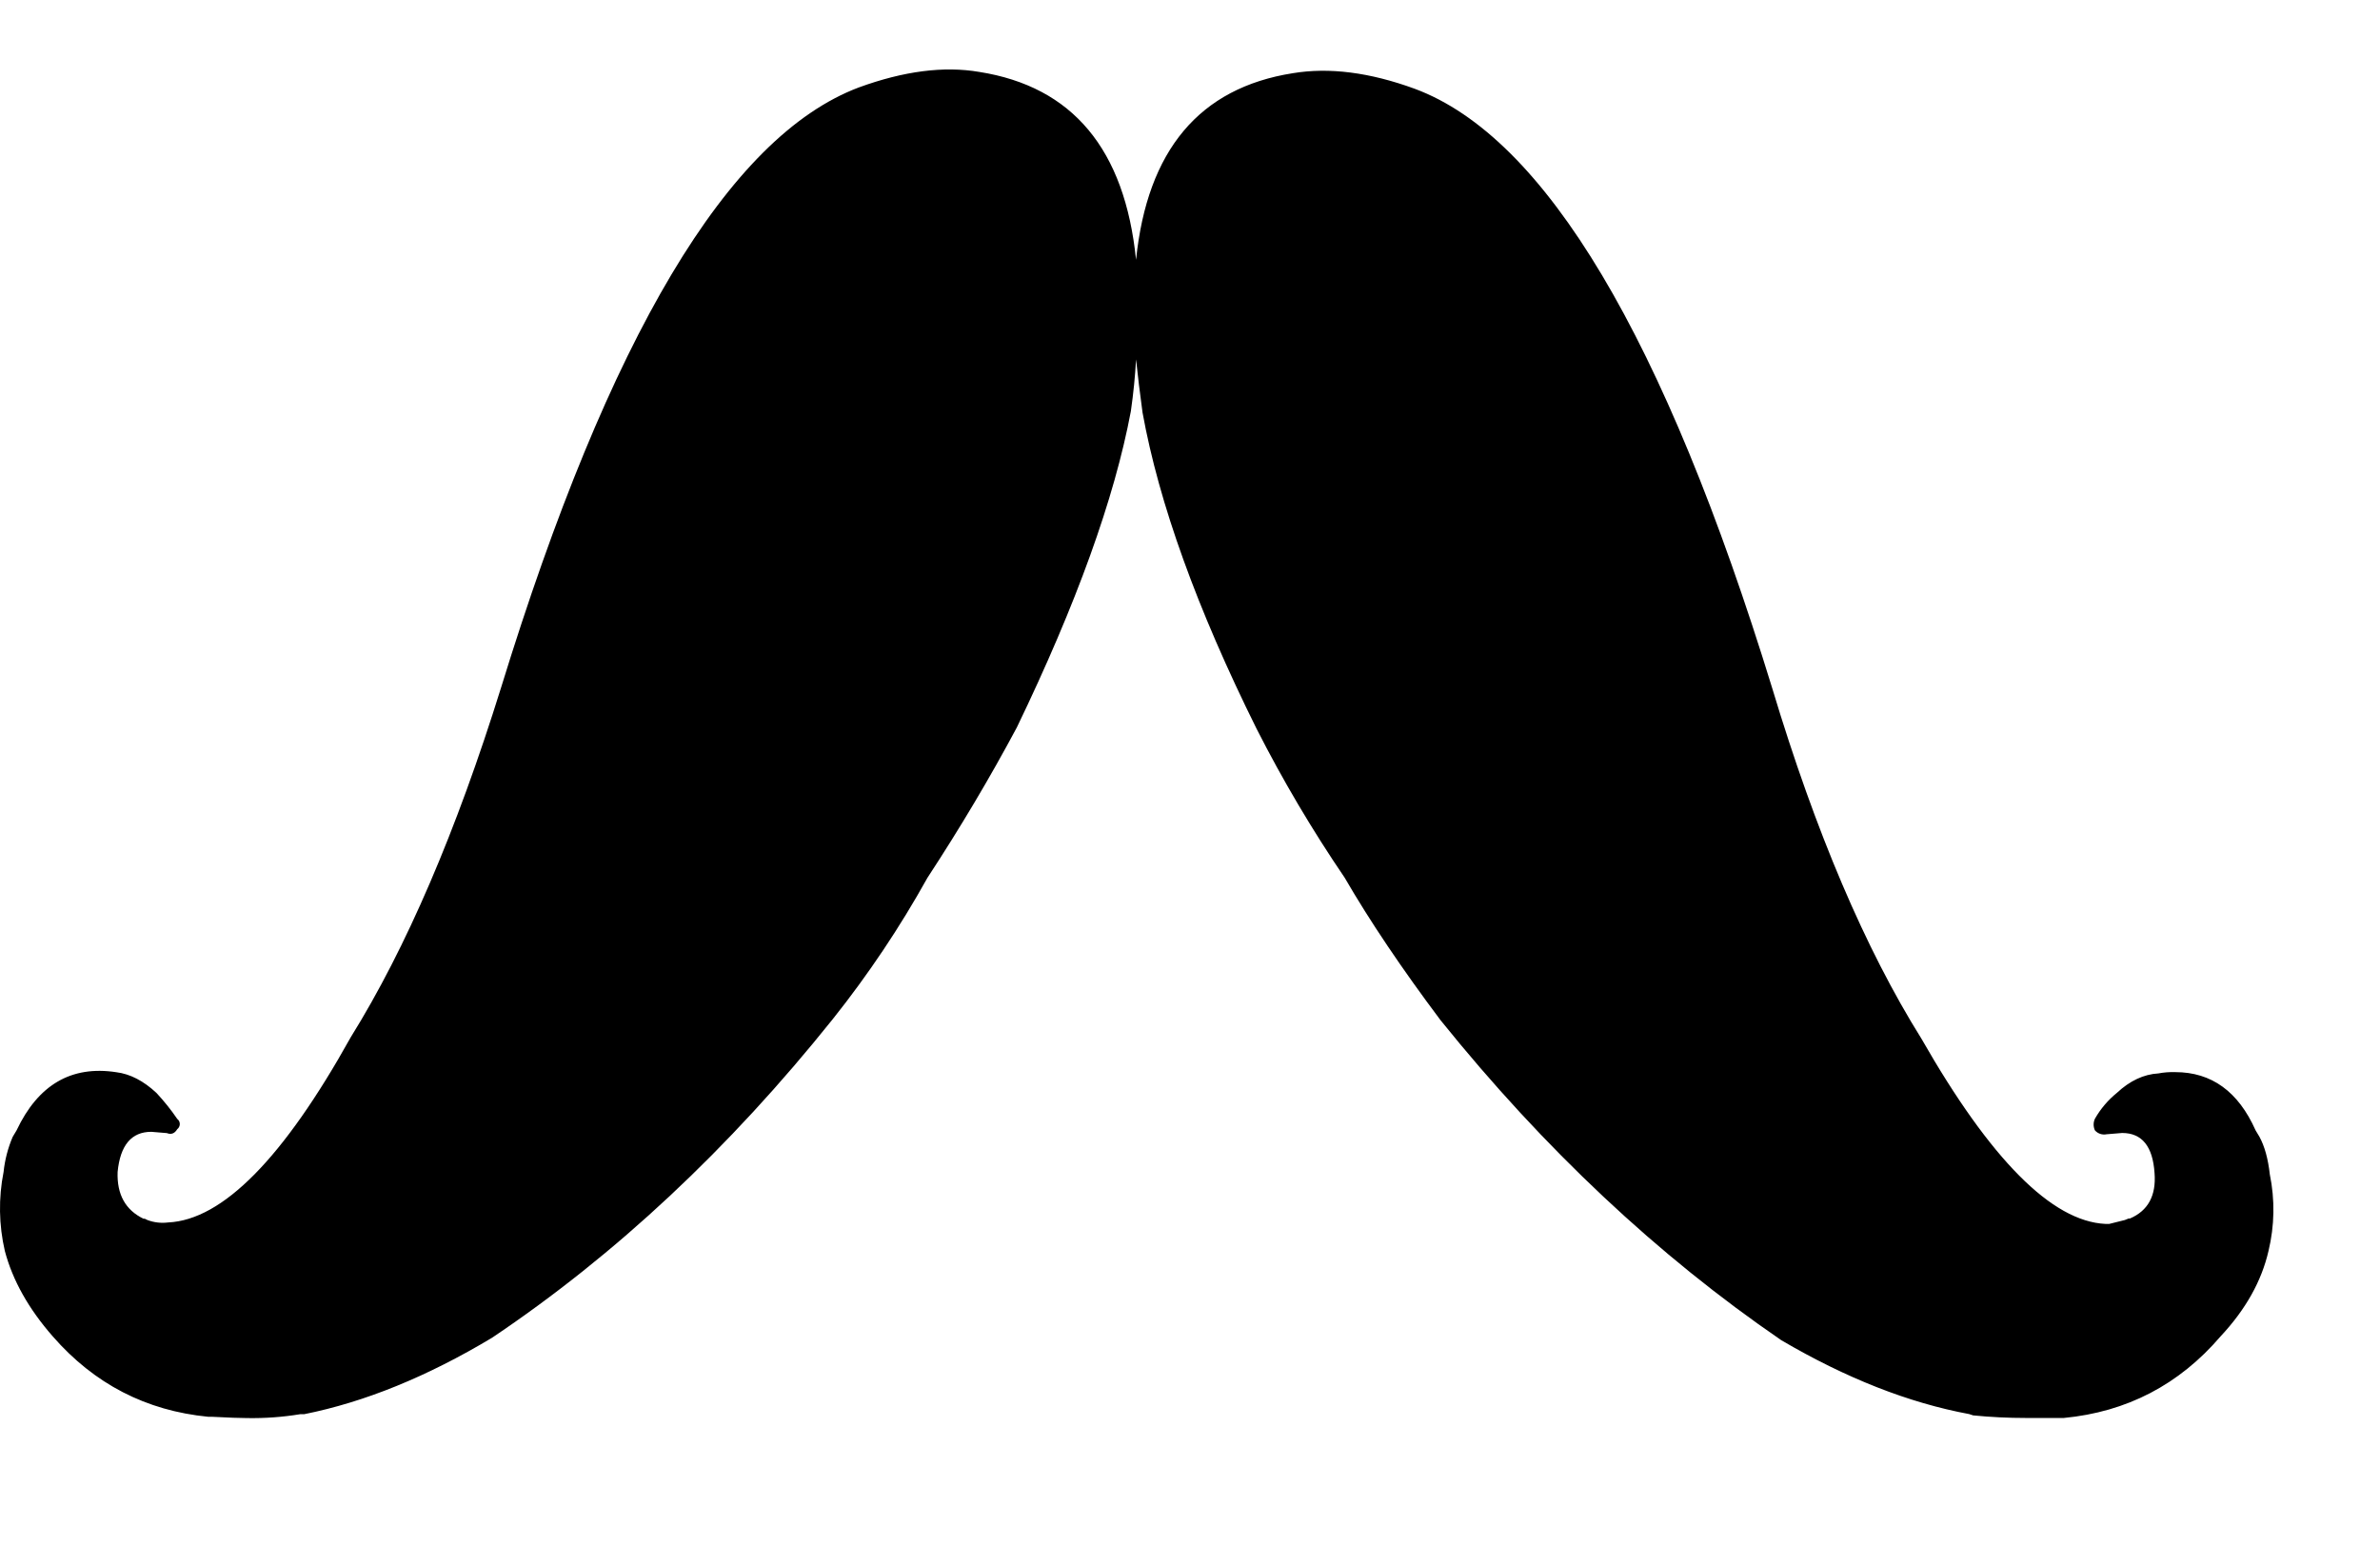
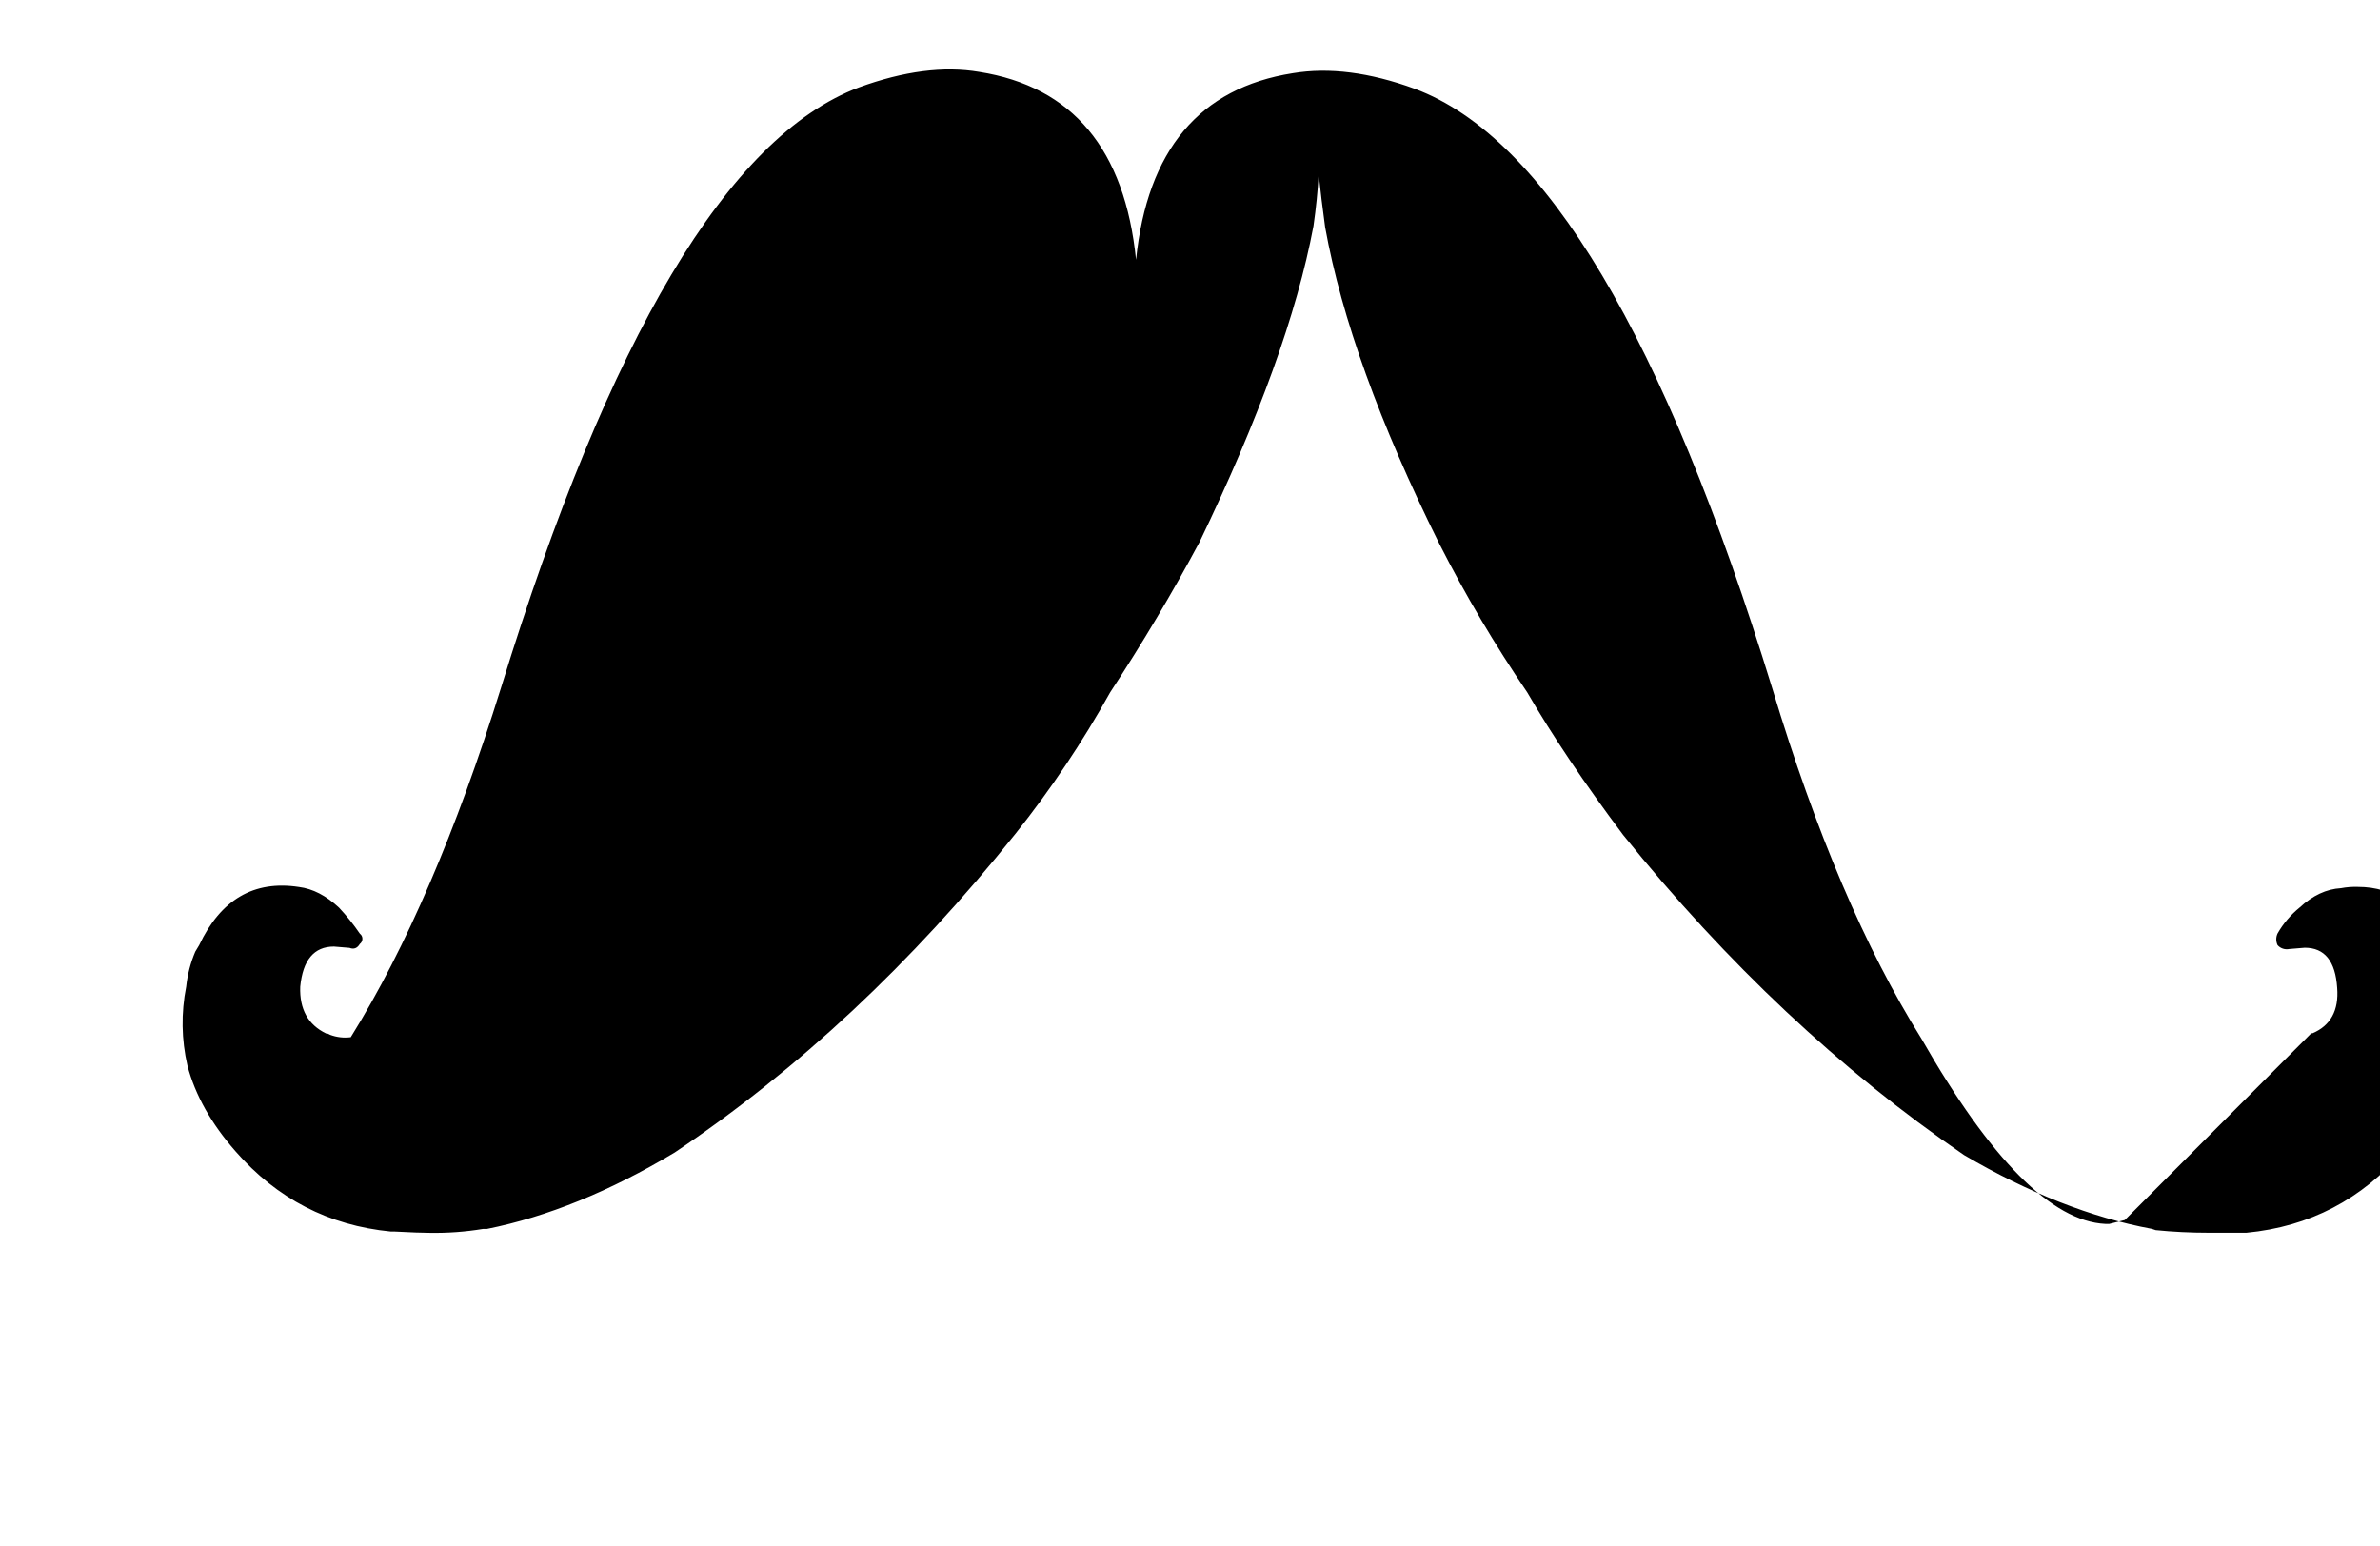
<svg xmlns="http://www.w3.org/2000/svg" version="1.0" id="Layer_1" x="0px" y="0px" viewBox="0 0 981.21 637.57" enable-background="new 0 0 981.21 637.57" xml:space="preserve">
  <title>mustaches_0006</title>
-   <path fill-opacity="0" d="M944.35,165.33C894.49,11.483,804.373-34.99,674,25.91l-419.31,2.67  c-118.593,7.473-192.133,35.073-220.62,82.8C23.737,128.46,18.217,150,17.51,176c1.427,28.847,2.14,49.68,2.14,62.5  c0,54.847,1.78,89.213,5.34,103.1c10.667,40.953,39.157,79.953,85.47,117c-17.807,26.713-26.71,50.753-26.71,72.12  c0,23.507,6.59,43.983,19.77,61.43c18.16,23.507,47.187,38.643,87.08,45.41h683.77c53.753-1.773,87.23-27.59,100.43-77.45  c4.273-15.673,6.41-55.383,6.41-119.13C981.21,333.78,968.923,241.897,944.35,165.33 M735.48,234.25v2.67  c0.713,17.093,7.123,48.427,19.23,94c10.327,40.6,14.6,69.803,12.82,87.61l-136.22,2.67c17.453-82.627,3.207-140.5-42.74-173.62  c42.38-3.207,78.883-6.413,109.51-9.62C720.52,235.487,732.987,234.25,735.48,234.25z" />
-   <path d="M533,30.18c-38.46,6.053-60.007,31.697-64.64,76.93c-4.627-45.587-26.173-71.407-64.64-77.46  c-14.6-2.493-31.16-0.357-49.68,6.41c-53.767,20.293-102.91,102.737-147.43,247.33c-18.52,59.473-39.187,107.553-62,144.24  c-27.74,49.86-52.837,75.317-75.29,76.37c-2.886,0.371-5.818,0.028-8.54-1l-1.07-0.53h-0.54c-7.447-3.593-11.007-10.02-10.68-19.28  c1.067-11.04,5.697-16.56,13.89-16.56l6.41,0.53c1.78,0.713,3.203,0.18,4.27-1.6c1.179-0.885,1.417-2.559,0.532-3.738  c-0.151-0.201-0.33-0.38-0.532-0.532c-2.578-3.77-5.436-7.34-8.55-10.68c-5.333-4.987-10.853-7.837-16.56-8.55  c-18.52-2.847-32.23,5.153-41.13,24l-1.6,2.67c-1.96,4.593-3.22,9.454-3.74,14.42c-2.14,10.787-1.963,21.906,0.52,32.62  c3.213,12.113,9.807,23.857,19.78,35.23c17.093,19.587,38.46,30.627,64.1,33.12h1.6c6.767,0.353,11.573,0.53,14.42,0.53  c7.333,0.123,14.663-0.412,21.9-1.6h1.6c24.927-4.987,50.747-15.493,77.46-31.52c50.927-34.187,97.76-77.99,140.5-131.41  c14.578-18.306,27.622-37.782,39-58.23c13.533-20.667,25.82-41.333,36.86-62c24.573-50.927,40.24-94.377,47-130.35  c1.067-7.48,1.78-14.603,2.14-21.37c0.713,6.767,1.603,14.067,2.67,21.9c6.767,37.393,22.433,80.843,47,130.35  c10.794,21.227,22.928,41.745,36.33,61.43c10.327,17.807,23.503,37.393,39.53,58.76c42.733,53.067,89.567,97.05,140.5,131.95  c26.713,15.673,52.533,25.823,77.46,30.45l1.6,0.53c7.12,0.713,14.42,1.07,21.9,1.07h15.49c26-2.493,47.547-13.71,64.64-33.65  c10.327-11.04,16.917-22.793,19.77-35.26c2.486-10.341,2.667-21.102,0.53-31.52c-0.713-6.413-2.137-11.577-4.27-15.49l-1.6-2.67  c-7.12-16-18.16-24-33.12-24c-2.326-0.078-4.653,0.1-6.94,0.53c-6.053,0.353-11.75,3.02-17.09,8  c-3.663,2.966-6.742,6.588-9.08,10.68c-0.715,1.524-0.715,3.286,0,4.81c1.204,1.352,3.036,1.962,4.81,1.6l6.41-0.53  c8.193,0,12.647,5.52,13.36,16.56c0.713,9.26-2.67,15.493-10.15,18.7h-0.53L876,503l-6.41,1.6H868  c-22.08-1.067-47.367-26.53-75.86-76.39c-23.147-37.04-43.623-85.12-61.43-144.24c-44.54-144.98-93.7-227.44-147.48-247.38  C564.71,29.823,547.967,27.687,533,30.18z" />
+   <path d="M533,30.18c-38.46,6.053-60.007,31.697-64.64,76.93c-4.627-45.587-26.173-71.407-64.64-77.46  c-14.6-2.493-31.16-0.357-49.68,6.41c-53.767,20.293-102.91,102.737-147.43,247.33c-18.52,59.473-39.187,107.553-62,144.24  c-2.886,0.371-5.818,0.028-8.54-1l-1.07-0.53h-0.54c-7.447-3.593-11.007-10.02-10.68-19.28  c1.067-11.04,5.697-16.56,13.89-16.56l6.41,0.53c1.78,0.713,3.203,0.18,4.27-1.6c1.179-0.885,1.417-2.559,0.532-3.738  c-0.151-0.201-0.33-0.38-0.532-0.532c-2.578-3.77-5.436-7.34-8.55-10.68c-5.333-4.987-10.853-7.837-16.56-8.55  c-18.52-2.847-32.23,5.153-41.13,24l-1.6,2.67c-1.96,4.593-3.22,9.454-3.74,14.42c-2.14,10.787-1.963,21.906,0.52,32.62  c3.213,12.113,9.807,23.857,19.78,35.23c17.093,19.587,38.46,30.627,64.1,33.12h1.6c6.767,0.353,11.573,0.53,14.42,0.53  c7.333,0.123,14.663-0.412,21.9-1.6h1.6c24.927-4.987,50.747-15.493,77.46-31.52c50.927-34.187,97.76-77.99,140.5-131.41  c14.578-18.306,27.622-37.782,39-58.23c13.533-20.667,25.82-41.333,36.86-62c24.573-50.927,40.24-94.377,47-130.35  c1.067-7.48,1.78-14.603,2.14-21.37c0.713,6.767,1.603,14.067,2.67,21.9c6.767,37.393,22.433,80.843,47,130.35  c10.794,21.227,22.928,41.745,36.33,61.43c10.327,17.807,23.503,37.393,39.53,58.76c42.733,53.067,89.567,97.05,140.5,131.95  c26.713,15.673,52.533,25.823,77.46,30.45l1.6,0.53c7.12,0.713,14.42,1.07,21.9,1.07h15.49c26-2.493,47.547-13.71,64.64-33.65  c10.327-11.04,16.917-22.793,19.77-35.26c2.486-10.341,2.667-21.102,0.53-31.52c-0.713-6.413-2.137-11.577-4.27-15.49l-1.6-2.67  c-7.12-16-18.16-24-33.12-24c-2.326-0.078-4.653,0.1-6.94,0.53c-6.053,0.353-11.75,3.02-17.09,8  c-3.663,2.966-6.742,6.588-9.08,10.68c-0.715,1.524-0.715,3.286,0,4.81c1.204,1.352,3.036,1.962,4.81,1.6l6.41-0.53  c8.193,0,12.647,5.52,13.36,16.56c0.713,9.26-2.67,15.493-10.15,18.7h-0.53L876,503l-6.41,1.6H868  c-22.08-1.067-47.367-26.53-75.86-76.39c-23.147-37.04-43.623-85.12-61.43-144.24c-44.54-144.98-93.7-227.44-147.48-247.38  C564.71,29.823,547.967,27.687,533,30.18z" />
</svg>